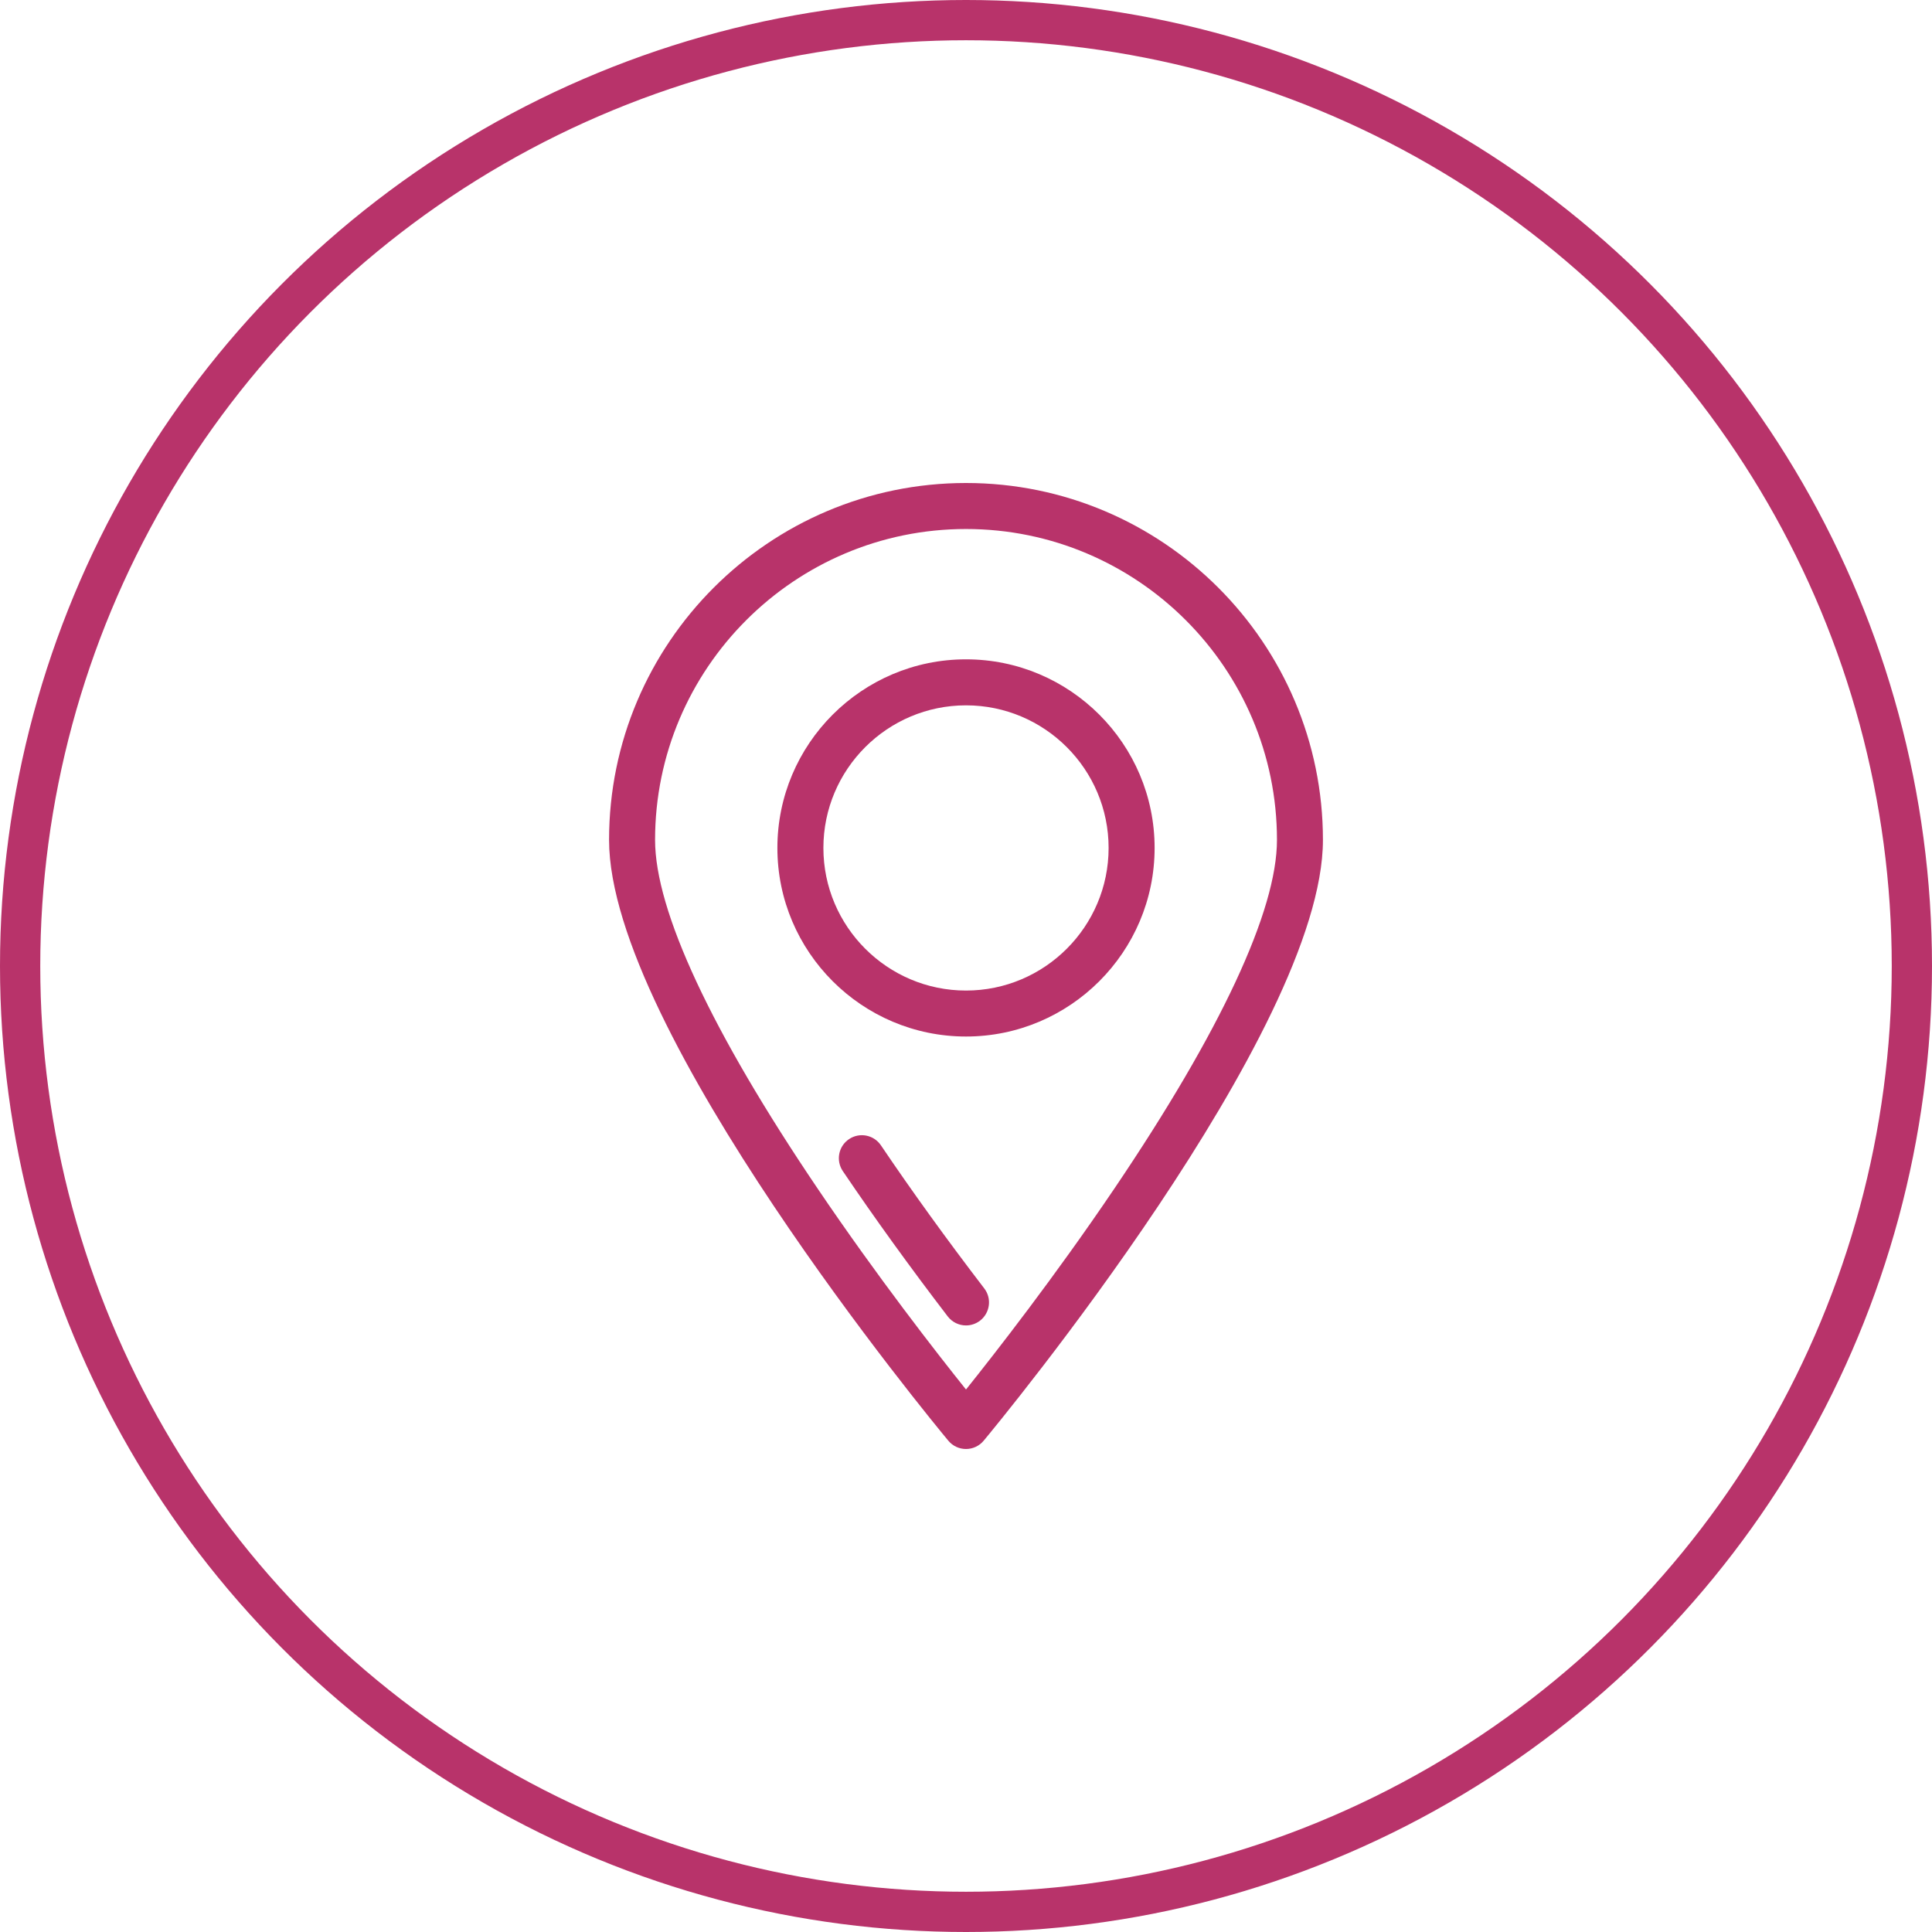
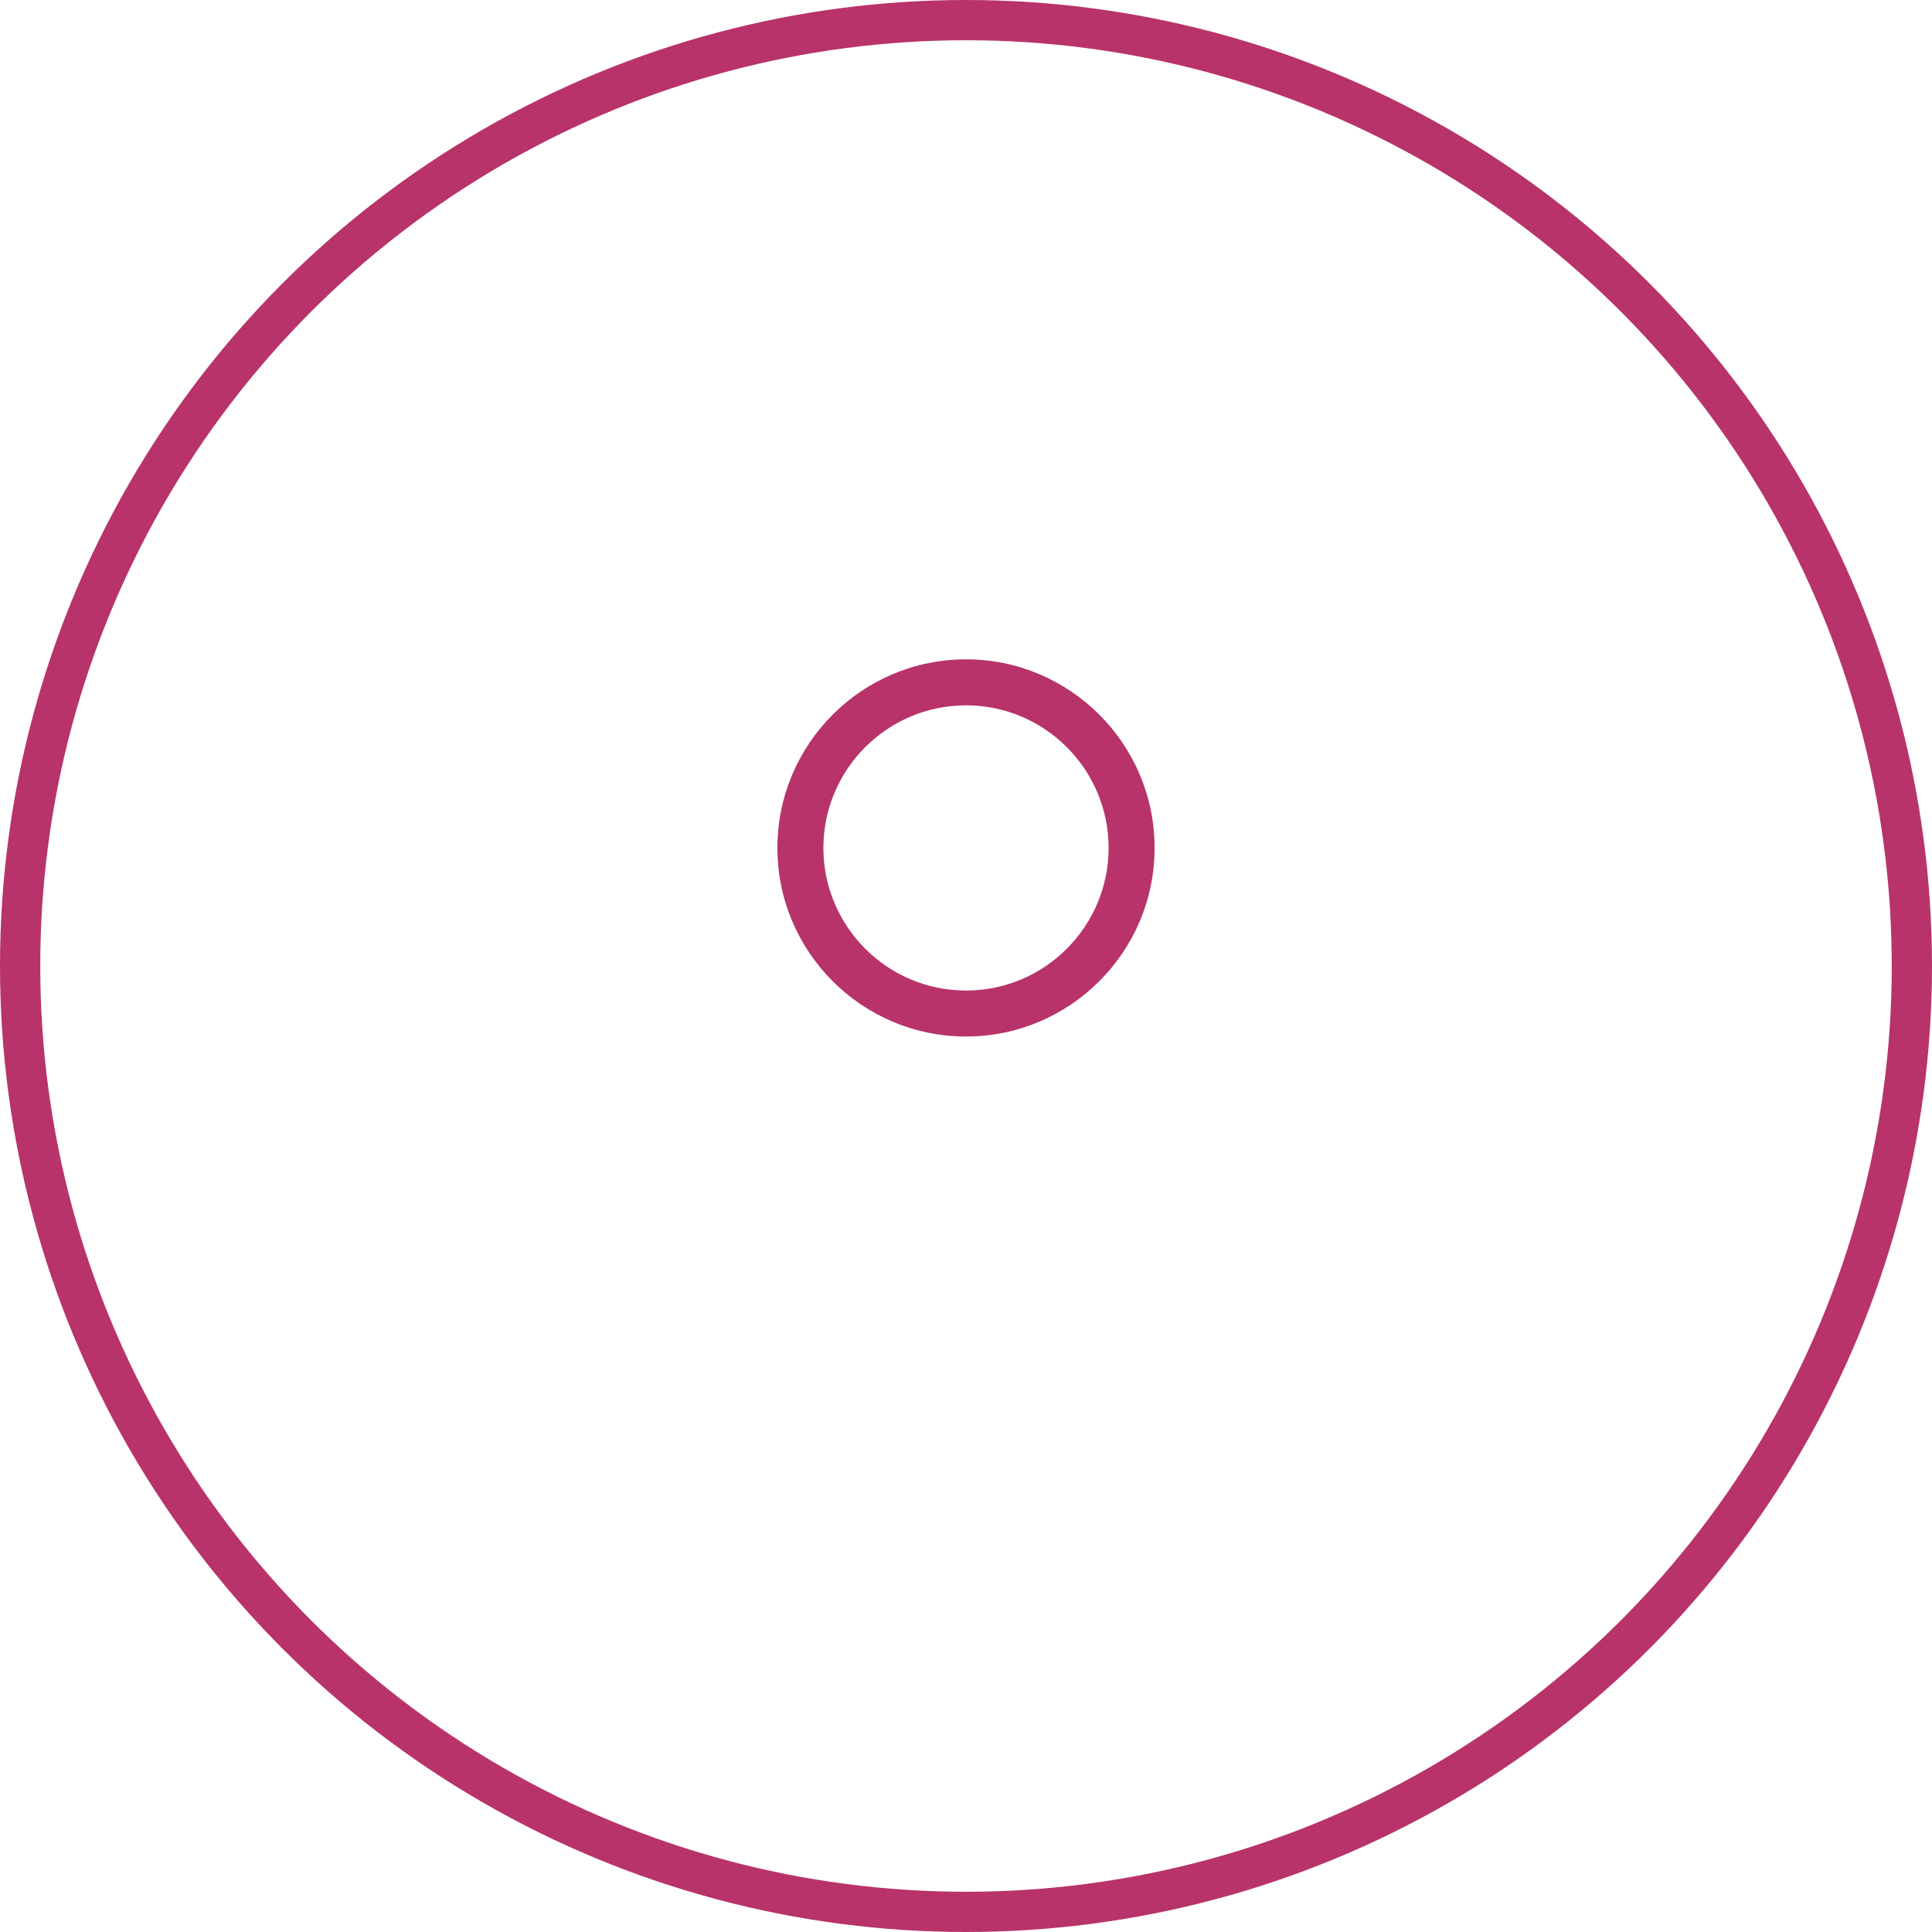
<svg xmlns="http://www.w3.org/2000/svg" width="48" height="48" viewBox="0 0 48 48" fill="none">
-   <path d="M24 12C28.89 12 32.868 15.978 32.868 20.868C32.868 25.603 24.784 35.38 24.439 35.794C24.331 35.924 24.17 36 24 36C23.83 36 23.669 35.925 23.561 35.794C23.216 35.38 15.132 25.603 15.132 20.868C15.132 15.978 19.11 12 24 12ZM24 34.522C24.717 33.627 26.206 31.719 27.68 29.539C30.327 25.625 31.726 22.626 31.726 20.868C31.726 16.608 28.26 13.143 24 13.143C19.74 13.143 16.275 16.608 16.275 20.868C16.275 22.626 17.673 25.625 20.32 29.539C21.794 31.719 23.283 33.627 24 34.522Z" fill="#B8336A" />
-   <path d="M21.093 28.302C21.354 28.125 21.71 28.194 21.886 28.455C22.657 29.597 23.521 30.793 24.454 32.011C24.646 32.261 24.598 32.62 24.348 32.812C24.244 32.891 24.122 32.93 24 32.93C23.829 32.93 23.659 32.853 23.546 32.706C22.6 31.47 21.723 30.255 20.939 29.095C20.763 28.833 20.831 28.478 21.093 28.302Z" fill="#B8336A" />
  <path d="M24 16.381C26.584 16.381 28.686 18.483 28.686 21.067C28.686 23.65 26.584 25.752 24 25.752C21.416 25.752 19.314 23.65 19.314 21.067C19.314 18.483 21.416 16.381 24 16.381ZM24 24.61C25.954 24.61 27.543 23.02 27.543 21.067C27.543 19.113 25.954 17.524 24 17.524C22.047 17.524 20.457 19.113 20.457 21.067C20.457 23.02 22.047 24.61 24 24.61Z" fill="#B8336A" />
  <circle cx="24" cy="24" r="23.5" stroke="#B8336A" />
</svg>